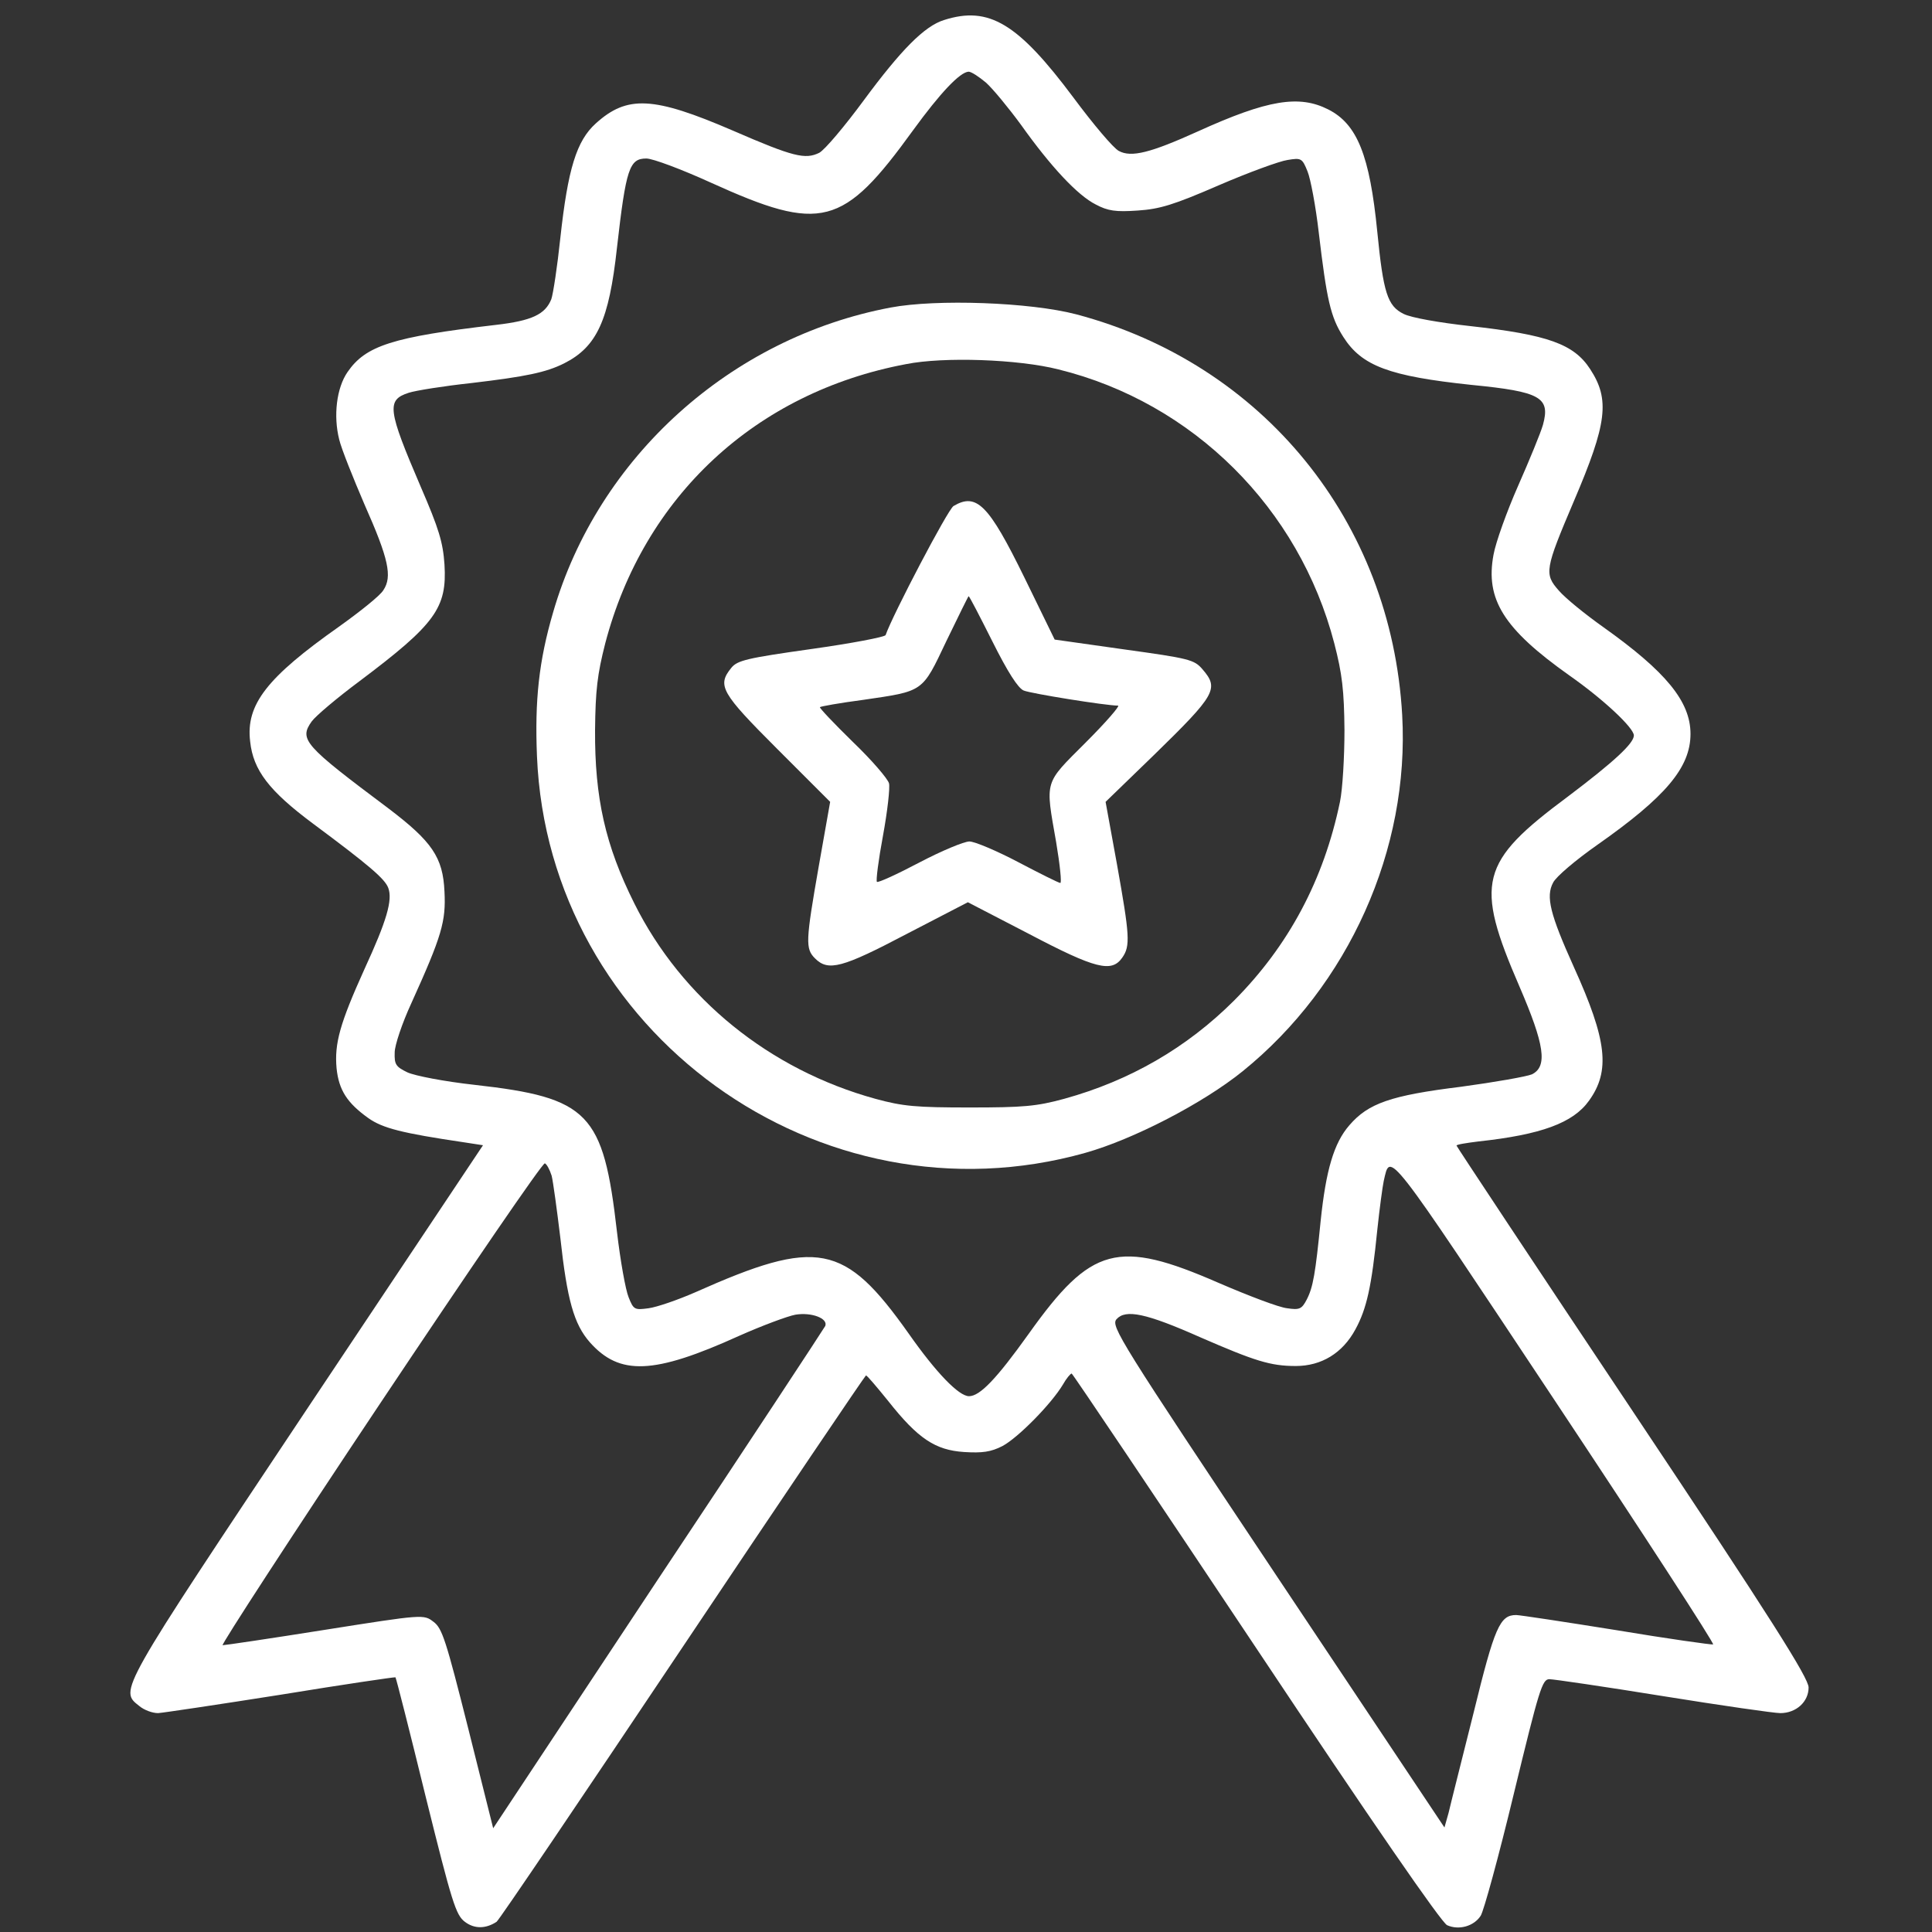
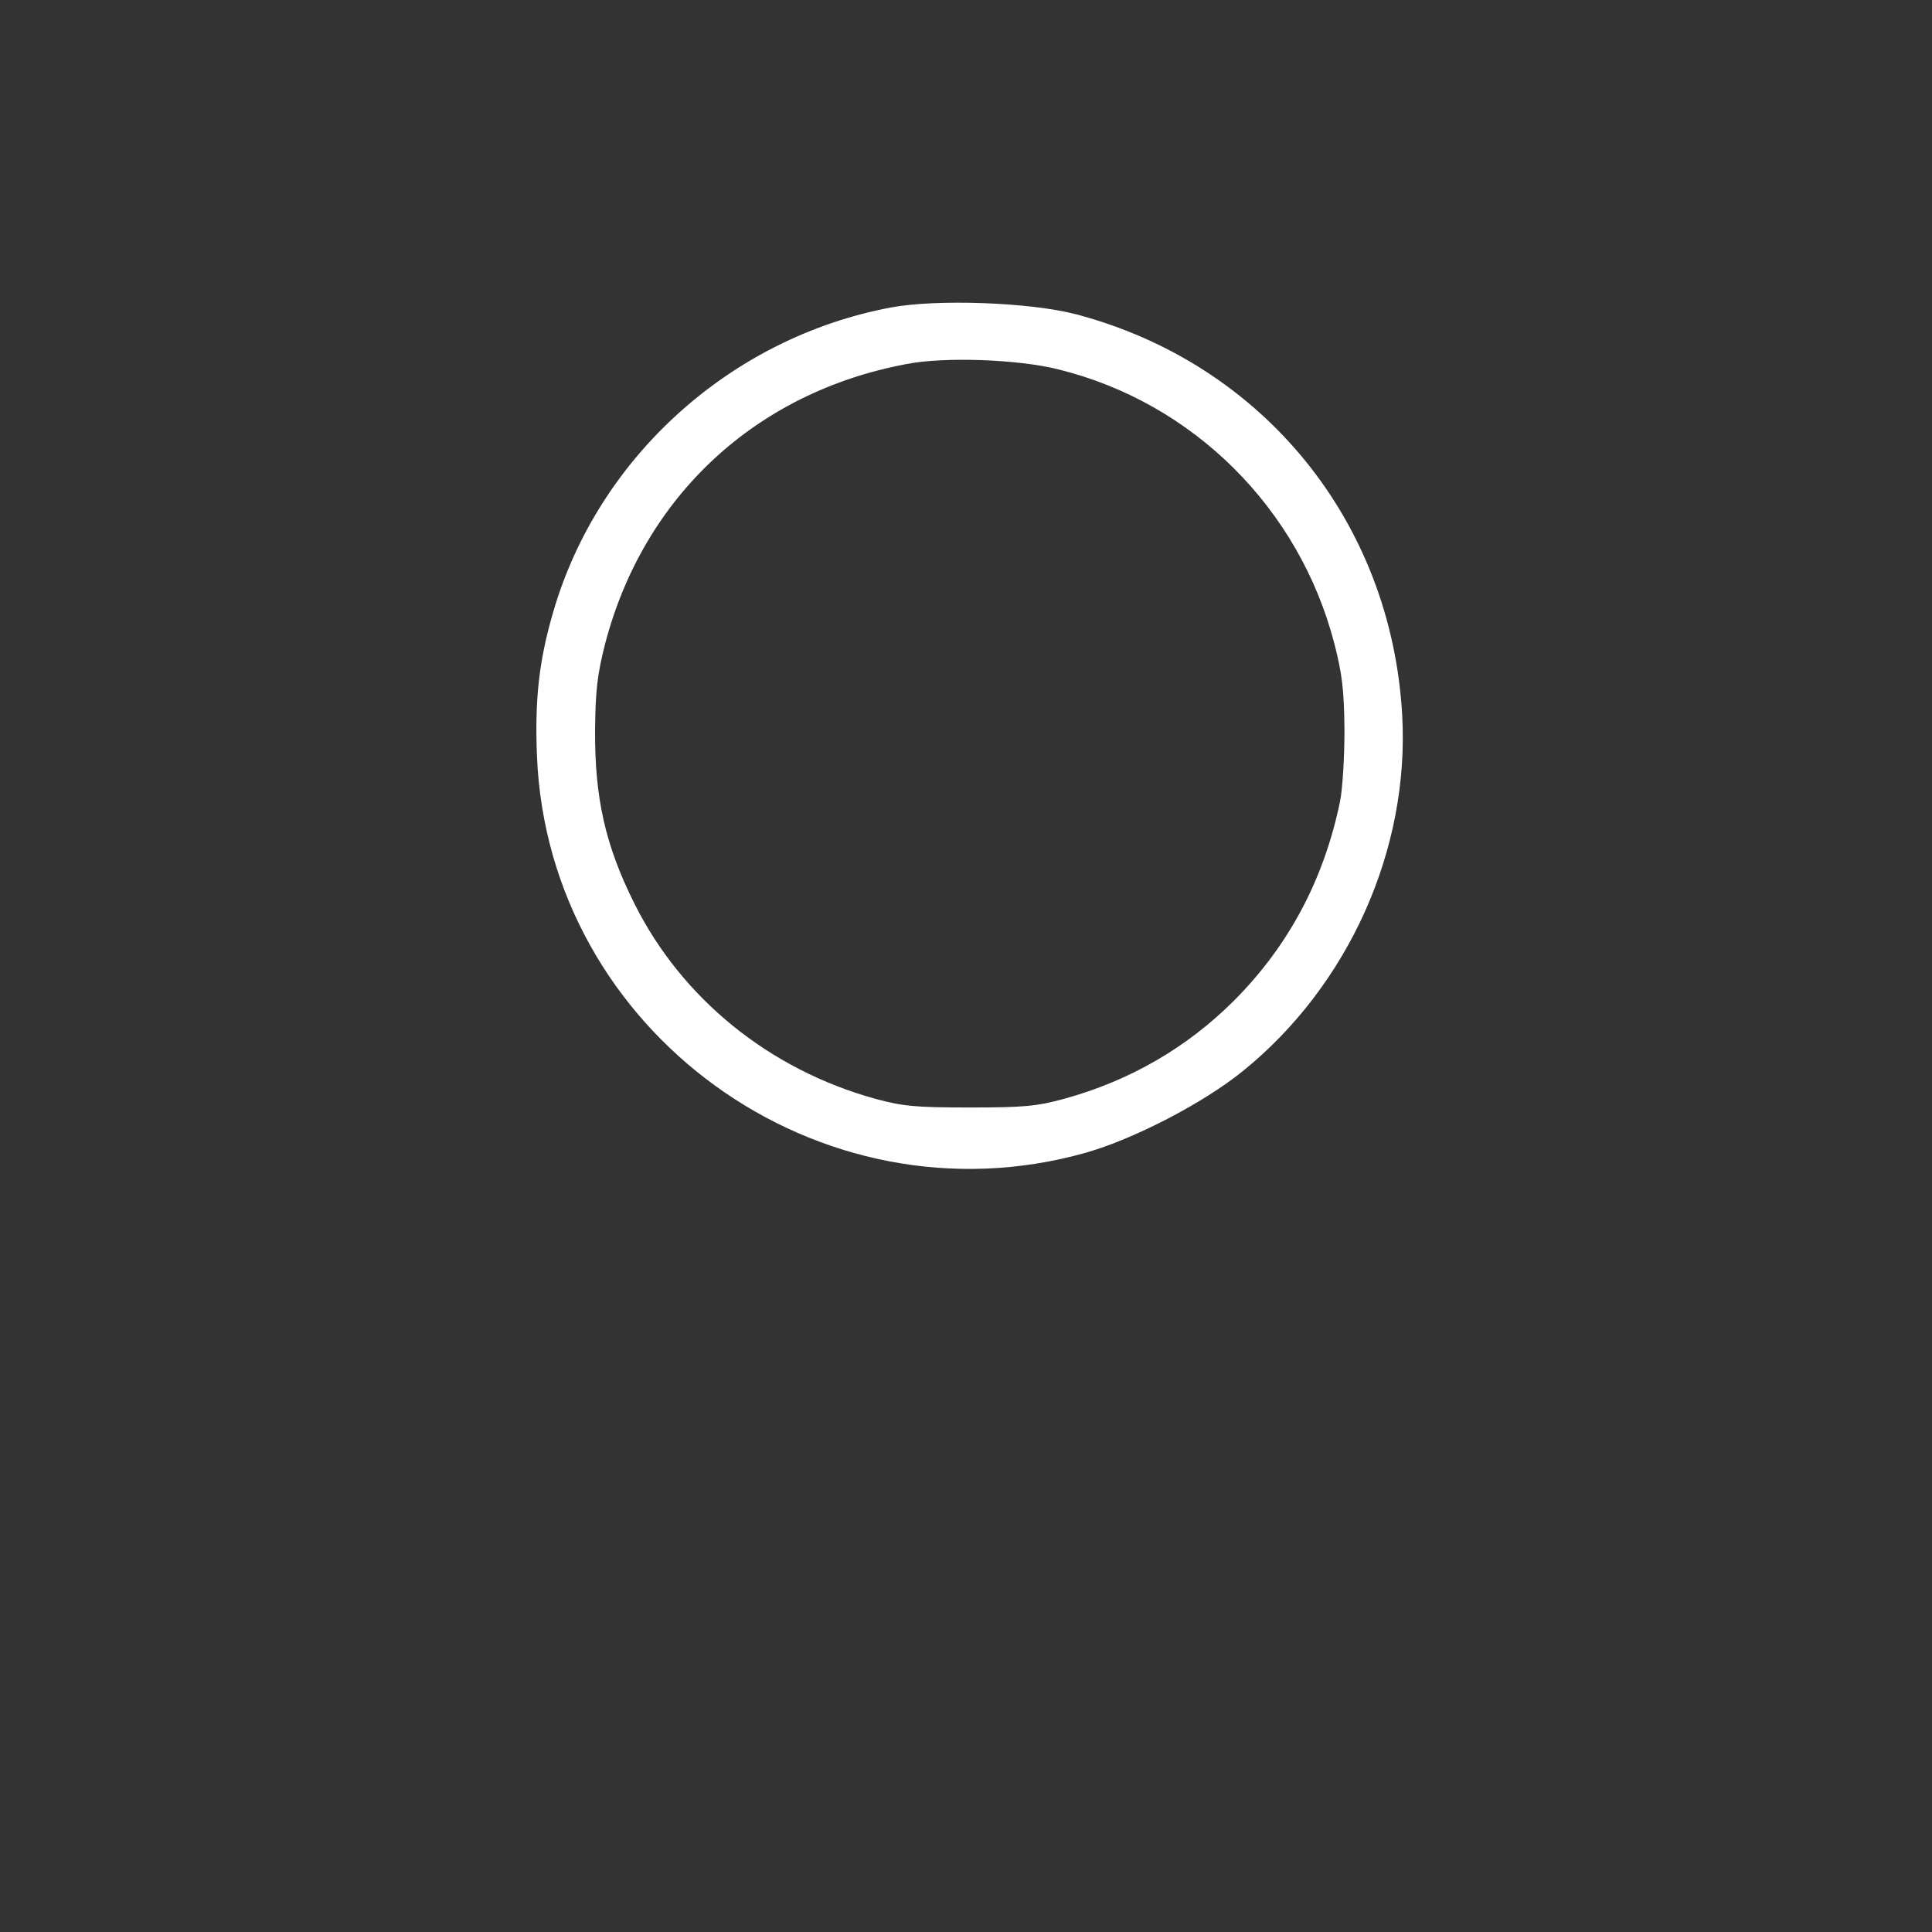
<svg xmlns="http://www.w3.org/2000/svg" width="48" height="48" viewBox="0 0 48 48" fill="none">
  <rect x="0" y="0" width="48" height="48" fill="#333333" stroke="none" />
-   <path d="M23.456 0.497C22.968 0.647 22.387 1.238 21.459 2.494C20.99 3.131 20.493 3.722 20.353 3.797C20.006 3.966 19.715 3.9 18.206 3.244C16.228 2.391 15.581 2.363 14.803 3.066C14.325 3.497 14.109 4.191 13.921 5.916C13.847 6.619 13.743 7.303 13.697 7.434C13.546 7.809 13.218 7.969 12.318 8.072C9.75 8.372 9.084 8.588 8.634 9.244C8.362 9.638 8.278 10.331 8.428 10.922C8.484 11.156 8.775 11.878 9.056 12.534C9.656 13.884 9.75 14.325 9.525 14.662C9.45 14.794 8.943 15.197 8.418 15.572C6.637 16.828 6.103 17.503 6.215 18.422C6.29 19.134 6.684 19.65 7.781 20.466C9.168 21.497 9.562 21.834 9.646 22.059C9.759 22.359 9.609 22.875 9.056 24.075C8.446 25.425 8.306 25.922 8.362 26.541C8.418 27.084 8.625 27.403 9.15 27.778C9.506 28.031 9.993 28.153 11.512 28.378L12 28.453L7.621 35.016C2.925 42.066 2.962 41.991 3.459 42.384C3.581 42.487 3.787 42.562 3.928 42.562C4.059 42.553 5.437 42.347 6.984 42.103C8.531 41.85 9.806 41.663 9.825 41.672C9.843 41.691 10.181 43.022 10.575 44.634C11.231 47.278 11.325 47.578 11.55 47.747C11.784 47.925 12.065 47.925 12.337 47.747C12.403 47.7 14.475 44.634 16.959 40.922C19.443 37.209 21.497 34.172 21.515 34.172C21.543 34.172 21.787 34.462 22.068 34.809C22.809 35.747 23.24 36.028 23.953 36.075C24.403 36.103 24.618 36.075 24.909 35.925C25.293 35.719 26.118 34.884 26.409 34.397C26.493 34.247 26.596 34.125 26.625 34.125C26.653 34.134 28.706 37.191 31.2 40.931C34.096 45.281 35.812 47.766 35.953 47.831C36.243 47.962 36.618 47.859 36.787 47.597C36.862 47.484 37.237 46.116 37.612 44.559C38.24 41.972 38.315 41.719 38.493 41.719C38.596 41.719 39.871 41.906 41.325 42.141C42.778 42.375 44.081 42.562 44.231 42.562C44.625 42.562 44.934 42.281 44.934 41.925C44.934 41.691 44.025 40.247 40.565 35.062C38.156 31.453 36.187 28.481 36.187 28.462C36.187 28.434 36.431 28.397 36.731 28.359C38.287 28.191 39.084 27.9 39.478 27.347C40.012 26.606 39.928 25.847 39.103 24.028C38.512 22.716 38.4 22.275 38.587 21.928C38.662 21.778 39.15 21.366 39.684 20.991C41.381 19.8 42 19.069 42 18.234C42 17.428 41.39 16.688 39.834 15.581C39.384 15.262 38.887 14.859 38.728 14.672C38.362 14.259 38.381 14.147 39.103 12.45C39.928 10.519 40.003 9.928 39.506 9.169C39.103 8.55 38.465 8.316 36.515 8.1C35.756 8.016 35.062 7.894 34.875 7.8C34.471 7.603 34.368 7.275 34.218 5.756C34.031 3.863 33.721 3.084 33 2.719C32.278 2.353 31.5 2.475 29.765 3.263C28.584 3.797 28.106 3.919 27.797 3.75C27.665 3.684 27.159 3.084 26.672 2.428C25.293 0.581 24.572 0.141 23.456 0.497ZM24.497 2.053C24.665 2.203 25.059 2.681 25.368 3.103C26.109 4.144 26.775 4.856 27.225 5.081C27.525 5.241 27.721 5.269 28.265 5.231C28.818 5.194 29.156 5.091 30.281 4.603C31.021 4.284 31.79 4.003 31.987 3.975C32.325 3.919 32.353 3.928 32.484 4.256C32.559 4.434 32.69 5.128 32.765 5.784C32.962 7.444 33.056 7.875 33.375 8.372C33.834 9.094 34.518 9.347 36.562 9.563C38.278 9.731 38.522 9.872 38.334 10.556C38.278 10.753 37.996 11.438 37.715 12.075C37.434 12.713 37.162 13.472 37.106 13.781C36.9 14.887 37.35 15.619 38.99 16.781C39.834 17.372 40.593 18.084 40.593 18.272C40.593 18.469 40.096 18.928 38.953 19.791C36.759 21.422 36.628 21.919 37.753 24.516C38.371 25.95 38.456 26.494 38.062 26.691C37.931 26.747 37.134 26.887 36.3 27C34.547 27.216 33.993 27.413 33.525 27.956C33.14 28.397 32.943 29.072 32.812 30.328C32.681 31.641 32.625 31.978 32.465 32.288C32.343 32.522 32.287 32.55 31.978 32.503C31.781 32.484 31.021 32.194 30.281 31.875C27.768 30.778 27.112 30.956 25.556 33.141C24.759 34.256 24.346 34.688 24.075 34.688C23.822 34.688 23.259 34.106 22.575 33.131C20.981 30.881 20.315 30.75 17.268 32.109C16.837 32.297 16.322 32.475 16.115 32.503C15.768 32.55 15.74 32.541 15.618 32.231C15.543 32.053 15.412 31.322 15.328 30.6C14.99 27.647 14.634 27.272 11.793 26.953C11.034 26.869 10.312 26.728 10.125 26.644C9.834 26.503 9.796 26.447 9.806 26.147C9.806 25.969 9.993 25.416 10.218 24.928C10.978 23.25 11.081 22.894 11.043 22.153C11.006 21.3 10.734 20.906 9.646 20.081C7.556 18.516 7.425 18.375 7.743 17.925C7.846 17.784 8.381 17.334 8.934 16.922C10.818 15.506 11.109 15.103 11.043 14.025C11.006 13.472 10.903 13.134 10.453 12.094C9.628 10.172 9.6 9.938 10.153 9.759C10.322 9.703 11.025 9.591 11.718 9.516C13.068 9.356 13.565 9.253 14.015 9.028C14.831 8.616 15.131 7.959 15.328 6.159C15.553 4.181 15.637 3.938 16.059 3.938C16.218 3.938 16.94 4.209 17.662 4.538C20.409 5.784 20.943 5.644 22.687 3.234C23.362 2.306 23.85 1.791 24.065 1.781C24.131 1.781 24.318 1.903 24.497 2.053ZM42.562 40.856C42.525 40.866 41.447 40.716 40.153 40.5C38.868 40.294 37.753 40.125 37.668 40.125C37.265 40.125 37.134 40.416 36.609 42.562C36.318 43.725 36.037 44.831 35.99 45.038L35.887 45.403L31.734 39.178C27.815 33.3 27.59 32.944 27.74 32.775C27.965 32.522 28.471 32.625 29.822 33.225C31.181 33.816 31.565 33.938 32.193 33.938C32.831 33.938 33.356 33.619 33.675 33.028C33.956 32.513 34.078 31.959 34.218 30.562C34.275 30.019 34.35 29.475 34.378 29.344C34.547 28.613 34.397 28.425 38.625 34.791C40.828 38.109 42.6 40.837 42.562 40.856ZM13.706 29.212C13.743 29.363 13.837 30.056 13.921 30.75C14.09 32.297 14.259 32.897 14.653 33.347C15.393 34.181 16.237 34.153 18.365 33.188C18.937 32.934 19.565 32.7 19.762 32.663C20.165 32.597 20.578 32.756 20.503 32.944C20.475 33 18.609 35.841 16.35 39.234L12.253 45.422L11.634 42.947C11.081 40.753 10.987 40.453 10.771 40.294C10.528 40.106 10.518 40.106 8.081 40.491C6.731 40.706 5.587 40.875 5.531 40.875C5.484 40.875 7.237 38.175 9.44 34.875C11.643 31.575 13.481 28.884 13.537 28.903C13.584 28.922 13.659 29.062 13.706 29.212Z" fill="white" />
  <path d="M22.125 7.641C18.15 8.391 14.859 11.362 13.744 15.206C13.387 16.425 13.284 17.4 13.341 18.787C13.622 25.64 20.353 30.506 26.972 28.64C28.163 28.303 29.887 27.412 30.872 26.616C33.506 24.487 35.025 21.103 34.837 17.765C34.566 12.956 31.378 9.037 26.738 7.809C25.594 7.509 23.269 7.425 22.125 7.641ZM26.297 9.178C29.644 10.003 32.278 12.628 33.15 15.984C33.347 16.744 33.394 17.156 33.403 18.14C33.403 18.806 33.356 19.612 33.291 19.922C32.888 21.862 32.016 23.494 30.666 24.853C29.484 26.034 28.069 26.85 26.438 27.3C25.753 27.487 25.425 27.515 24.094 27.515C22.762 27.515 22.434 27.487 21.75 27.3C19.125 26.578 16.941 24.816 15.759 22.444C15.037 21 14.775 19.819 14.784 18.14C14.794 17.147 14.841 16.753 15.037 15.984C15.994 12.337 18.769 9.75 22.509 9.047C23.447 8.859 25.303 8.925 26.297 9.178Z" fill="white" />
-   <path d="M23.69 12.572C23.549 12.656 22.171 15.29 22.003 15.778C21.993 15.825 21.159 15.984 20.156 16.125C18.562 16.35 18.318 16.406 18.168 16.594C17.812 17.034 17.915 17.212 19.312 18.609L20.625 19.922L20.343 21.515C20.015 23.39 20.006 23.569 20.25 23.812C20.578 24.14 20.924 24.047 22.528 23.203L24.046 22.416L25.565 23.203C27.224 24.075 27.618 24.169 27.881 23.794C28.087 23.503 28.068 23.25 27.75 21.469L27.468 19.922L28.678 18.75C30.206 17.259 30.29 17.109 29.878 16.631C29.671 16.387 29.549 16.359 27.928 16.134L26.203 15.89L25.453 14.353C24.562 12.534 24.262 12.234 23.69 12.572ZM24.656 15.937C25.031 16.687 25.293 17.1 25.434 17.156C25.612 17.231 27.478 17.531 27.778 17.531C27.834 17.531 27.478 17.944 26.971 18.45C25.931 19.491 25.968 19.369 26.24 20.925C26.334 21.487 26.381 21.937 26.343 21.937C26.306 21.937 25.837 21.703 25.303 21.422C24.768 21.14 24.215 20.906 24.084 20.906C23.953 20.906 23.39 21.14 22.837 21.431C22.284 21.722 21.815 21.937 21.787 21.909C21.759 21.881 21.825 21.366 21.937 20.765C22.049 20.156 22.115 19.566 22.087 19.462C22.059 19.35 21.656 18.881 21.187 18.431C20.718 17.972 20.353 17.587 20.371 17.569C20.39 17.55 20.859 17.465 21.431 17.39C22.959 17.166 22.903 17.212 23.512 15.928C23.812 15.309 24.056 14.812 24.065 14.812C24.084 14.812 24.346 15.319 24.656 15.937Z" fill="white" />
</svg>